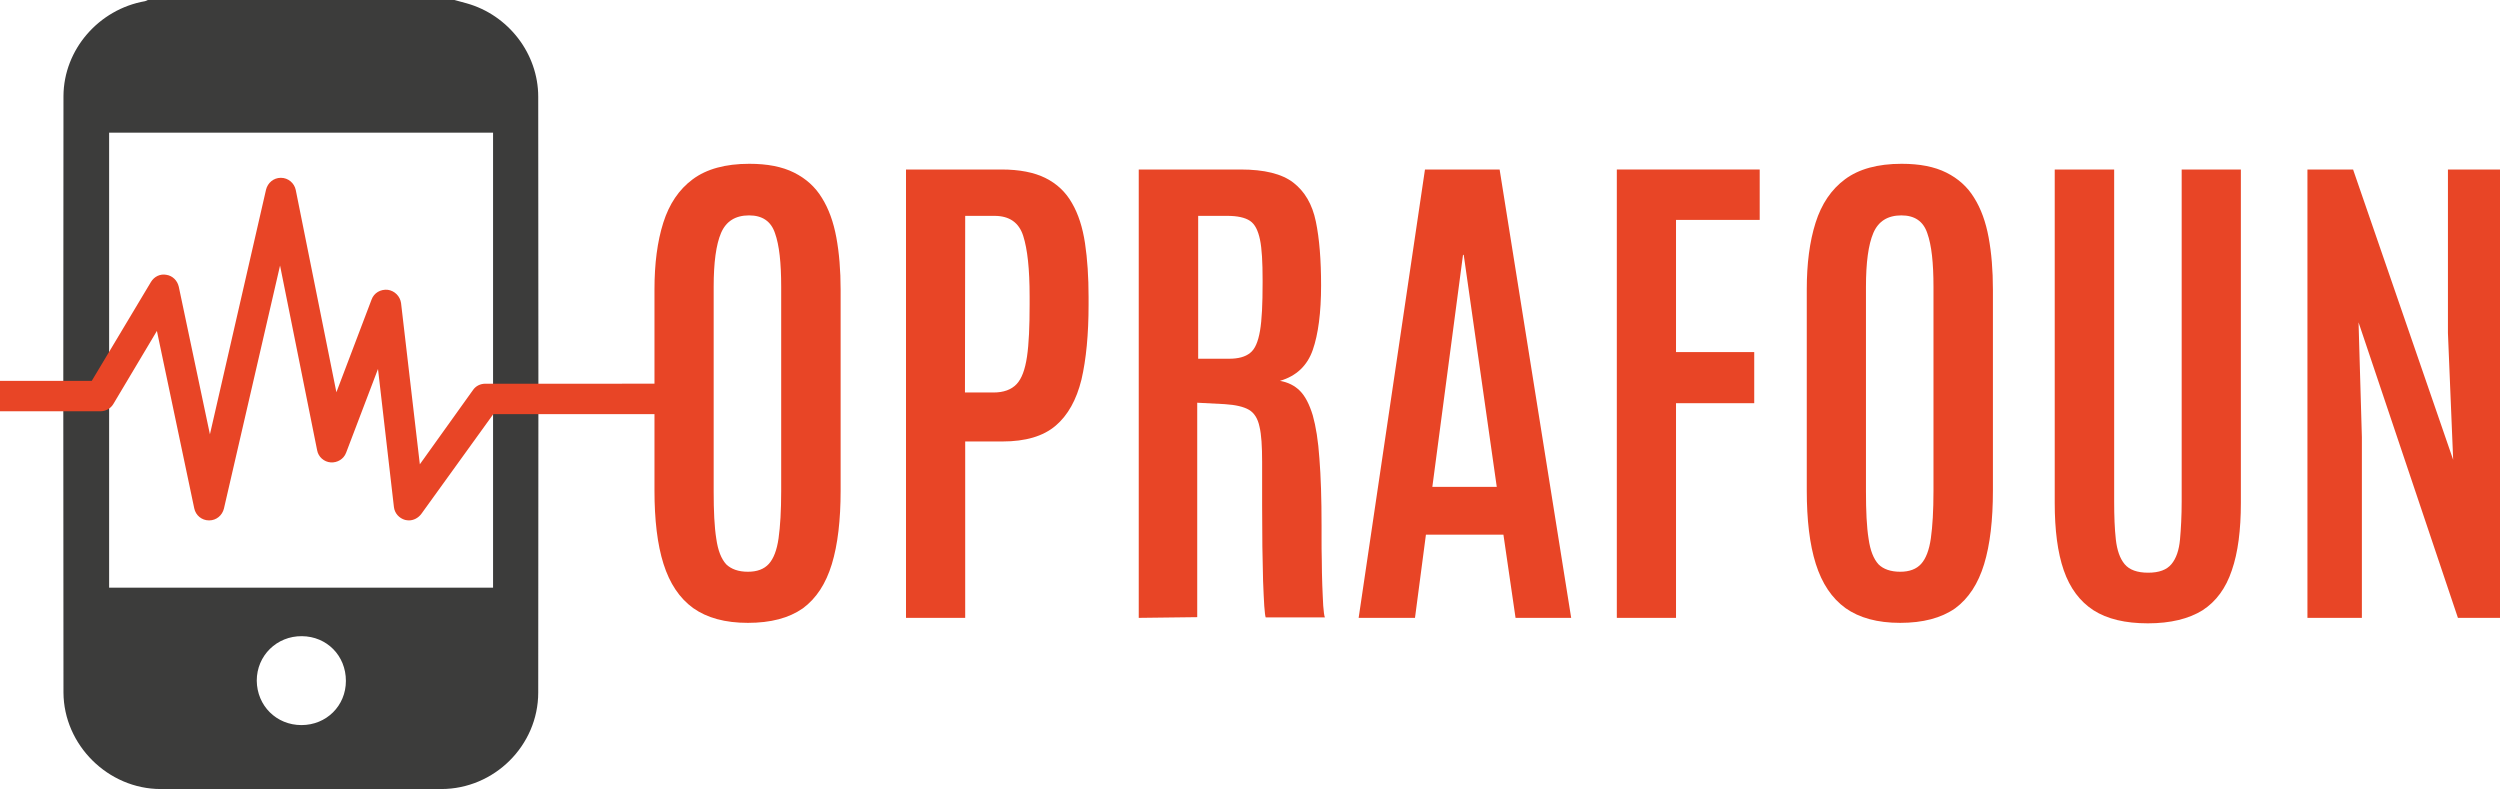
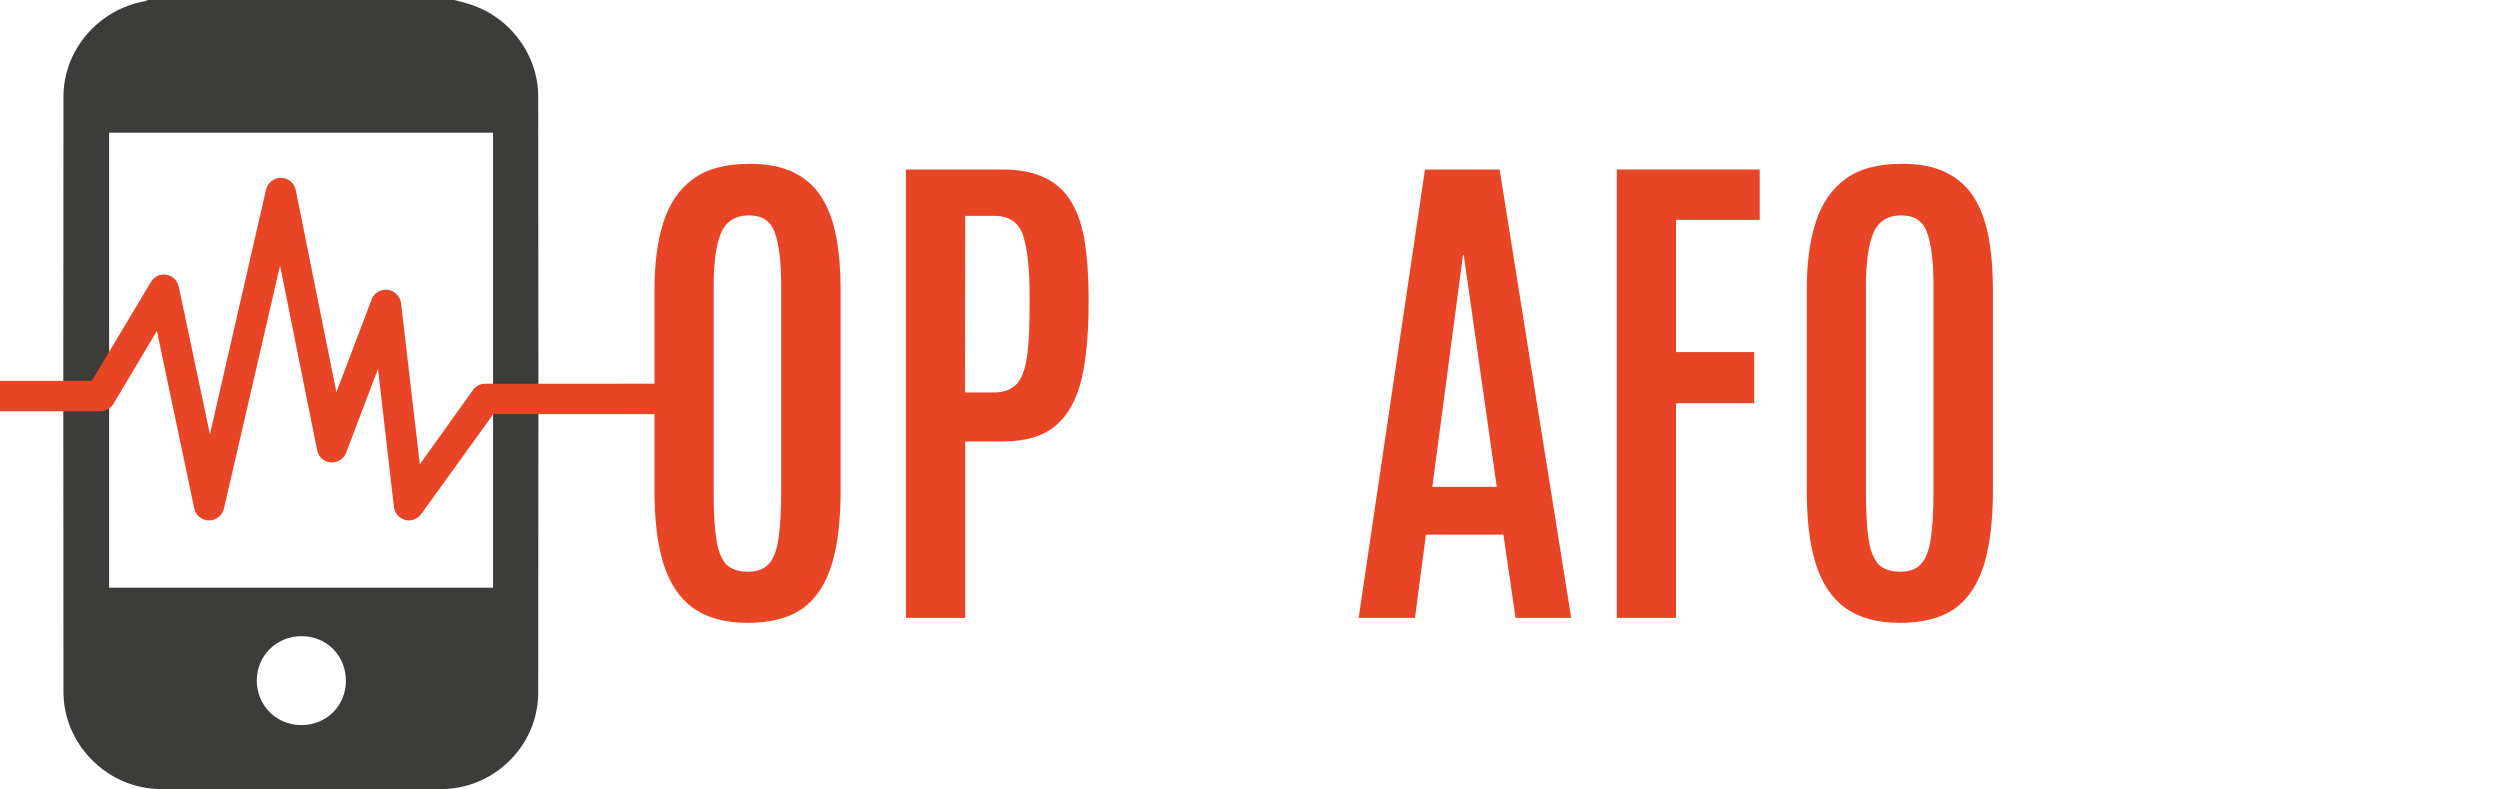
<svg xmlns="http://www.w3.org/2000/svg" version="1.1" id="Vrstva_1" x="0px" y="0px" viewBox="0 0 1051.6 331.9" style="enable-background:new 0 0 1051.6 331.9;" xml:space="preserve">
  <style type="text/css">
	.st0{fill:#3C3C3B;}
	.st1{fill:#E84526;}
</style>
  <g>
    <path class="st0" d="M190.8-0.1c1.8,0.5,3.7,1,5.5,1.5c17.5,4.9,30.1,21.1,30.1,39.3c0.1,83.5,0.1,167.1,0,250.6   c0,22.3-18.5,40.6-40.8,40.6c-39.3,0.1-78.7,0.1-118,0c-22.1,0-40.8-18.5-40.9-40.6c-0.1-83.6-0.1-167.3,0-250.9   C26.8,20.8,41.6,3.9,61,0.5c0.5-0.1,0.9-0.4,1.4-0.6C105.2-0.1,148-0.1,190.8-0.1z M207.4,55.8c-54,0-107.7,0-161.5,0   c0,63.9,0,127.6,0,191.4c54,0,107.7,0,161.5,0C207.4,183.3,207.4,119.6,207.4,55.8z M126.8,305c10.5,0,18.7-8.1,18.7-18.6   c0-10.6-8-18.7-18.5-18.8c-10.6-0.1-19,8.2-19,18.7C108.1,296.9,116.3,305,126.8,305z" />
  </g>
  <g>
    <path class="st1" d="M172,218.9c-0.5,0-1.1-0.1-1.6-0.2c-2.5-0.7-4.4-2.8-4.7-5.4l-6.7-58.1l-13.4,35.2c-1,2.7-3.7,4.3-6.5,4.1   s-5.2-2.3-5.7-5.1l-15.6-77.7L94.2,213.9c-0.7,2.9-3.2,5-6.2,5c0,0,0,0-0.1,0c-3,0-5.6-2.1-6.2-5.1L66,139.2l-18.3,30.7   c-1.1,1.9-3.2,3.1-5.5,3.1H0v-12.8h38.6l24.9-41.6c1.4-2.3,3.9-3.5,6.5-3c2.6,0.4,4.6,2.4,5.2,5l13.1,62.1l23.6-102.9   c0.7-2.9,3.2-5,6.2-5h0.1c3,0,5.6,2.2,6.2,5.1l17.1,85.1l14.8-39c1-2.8,3.8-4.4,6.8-4.1c2.9,0.4,5.2,2.7,5.6,5.6l7.9,67.8L199,164   c1.2-1.7,3.1-2.6,5.2-2.6H276v12.8h-68.5l-30.3,42C175.9,217.9,174,218.9,172,218.9z" />
  </g>
  <g>
    <path class="st1" d="M314.6,262c-9.6,0-17.2-2.1-23-6.2c-5.8-4.2-9.9-10.4-12.5-18.6c-2.6-8.2-3.8-18.6-3.8-30.9v-84.5   c0-10.9,1.2-20.2,3.7-28.1s6.6-14,12.4-18.3c5.8-4.3,13.7-6.5,23.8-6.5c7.6,0,13.8,1.2,18.8,3.7s8.9,6,11.7,10.6   c2.9,4.6,4.9,10.2,6.1,16.7c1.2,6.5,1.8,13.8,1.8,22v84.5c0,12.3-1.2,22.7-3.7,30.9s-6.5,14.4-12.2,18.6   C331.8,260,324.2,262,314.6,262z M314.6,240.5c3.9,0,6.8-1.1,8.8-3.3s3.4-5.8,4.1-10.8s1.1-11.6,1.1-19.8v-86   c0-10-0.8-17.5-2.6-22.5c-1.7-5.1-5.4-7.5-10.9-7.5c-5.8,0-9.7,2.5-11.8,7.4c-2.1,4.9-3.1,12.5-3.1,22.6v86.1   c0,8.3,0.3,14.9,1.1,19.9c0.7,5,2.1,8.5,4.2,10.8C307.6,239.4,310.6,240.5,314.6,240.5z" />
    <path class="st1" d="M381.1,259.9V71.3h40.2c7.5,0,13.7,1.2,18.5,3.6s8.5,5.9,11.1,10.5c2.7,4.6,4.5,10.3,5.5,16.9   c1,6.7,1.5,14.2,1.5,22.6v3.3c0,12.4-1,22.9-3,31.5c-2.1,8.5-5.7,15-10.9,19.4c-5.2,4.4-12.6,6.6-22.3,6.6H406v74.2H381.1   L381.1,259.9z M405.9,165.1h12c4.3,0,7.5-1.2,9.7-3.5s3.6-6.2,4.4-11.6c0.8-5.4,1.1-12.7,1.1-21.8v-3.6c0-11.4-0.9-19.8-2.7-25.4   c-1.8-5.6-5.8-8.4-12.1-8.4H406L405.9,165.1L405.9,165.1z" />
-     <path class="st1" d="M479,259.9V71.3h42.9c9.9,0,17.3,1.8,22.1,5.5s8,9.1,9.5,16.4c1.5,7.2,2.2,16.2,2.2,26.9   c0,11.4-1.2,20.5-3.5,27.1s-6.9,11-13.8,13c3.4,0.6,6.2,2,8.4,4.2s4,5.7,5.4,10.3c1.3,4.6,2.3,10.7,2.8,18.2   c0.6,7.5,0.9,16.9,0.9,28.1c0,1,0,2.9,0,5.6c0,2.7,0,5.8,0.1,9.2c0,3.4,0.1,6.9,0.2,10.2c0.1,3.4,0.3,6.3,0.4,8.8   c0.2,2.5,0.4,4.2,0.7,4.9h-24.9c-0.2-0.5-0.4-2.1-0.6-4.8c-0.2-2.7-0.3-6.2-0.5-10.5c-0.1-4.3-0.2-9.1-0.3-14.5   c0-5.4-0.1-11.1-0.1-17.2s0-12.2,0-18.4c0-6.5-0.3-11.5-1.1-14.8c-0.7-3.4-2.2-5.8-4.4-7.1s-5.6-2.1-10.2-2.4l-11.6-0.6v90.2   L479,259.9L479,259.9z M504,150.9h13c3.9,0,6.8-0.8,8.8-2.4c2.1-1.6,3.4-4.7,4.2-9.3s1.1-11.3,1.1-20.2v-1.2c0-7.5-0.3-13.2-1.1-17   s-2.1-6.5-4.2-7.9c-2.1-1.4-5.3-2.1-9.6-2.1H504V150.9L504,150.9z" />
    <path class="st1" d="M571.5,259.9l27.9-188.6h31.4l30.1,188.6h-23.4l-5.1-35h-32.6l-4.6,35H571.5z M602.5,204.8h27.1l-13.9-97.6   h-0.3L602.5,204.8z" />
    <path class="st1" d="M680.1,259.9V71.3h60.1v21.2H705v55.6h32.9v21.5H705v90.3L680.1,259.9L680.1,259.9z" />
    <path class="st1" d="M799.3,262c-9.6,0-17.2-2.1-23-6.2c-5.8-4.2-9.9-10.4-12.5-18.6c-2.6-8.2-3.8-18.6-3.8-30.9v-84.5   c0-10.9,1.2-20.2,3.7-28.1s6.6-14,12.4-18.3c5.8-4.3,13.7-6.5,23.8-6.5c7.6,0,13.8,1.2,18.8,3.7s8.9,6,11.7,10.6   c2.9,4.6,4.9,10.2,6.1,16.7c1.2,6.5,1.8,13.8,1.8,22v84.5c0,12.3-1.2,22.7-3.7,30.9s-6.5,14.4-12.2,18.6   C816.5,260,808.8,262,799.3,262z M799.3,240.5c3.9,0,6.8-1.1,8.8-3.3s3.4-5.8,4.1-10.8c0.7-5,1.1-11.6,1.1-19.8v-86   c0-10-0.8-17.5-2.6-22.5c-1.7-5.1-5.4-7.5-10.9-7.5c-5.8,0-9.7,2.5-11.8,7.4s-3.1,12.5-3.1,22.6v86.1c0,8.3,0.3,14.9,1.1,19.9   c0.7,5,2.1,8.5,4.2,10.8C792.2,239.4,795.3,240.5,799.3,240.5z" />
-     <path class="st1" d="M903.5,262.2c-9.5,0-17.1-1.8-22.9-5.5c-5.7-3.7-9.9-9.3-12.5-16.8s-3.8-17-3.8-28.4V71.3h25v139.6   c0,6.2,0.2,11.5,0.7,16s1.7,8,3.7,10.4s5.3,3.6,9.9,3.6c4.6,0,7.8-1.2,9.8-3.6c2-2.4,3.2-5.9,3.6-10.4c0.4-4.5,0.7-9.8,0.7-16V71.3   h24.9v140.2c0,11.4-1.2,20.9-3.8,28.4c-2.5,7.5-6.6,13.1-12.3,16.8C920.7,260.3,913,262.2,903.5,262.2z" />
-     <path class="st1" d="M970.6,259.9V71.3h19.2l42.1,122.1l-2.2-53.3V71.3h22.2v188.6h-18l-41.8-124.3l1.4,48.3v76L970.6,259.9   L970.6,259.9z" />
  </g>
</svg>